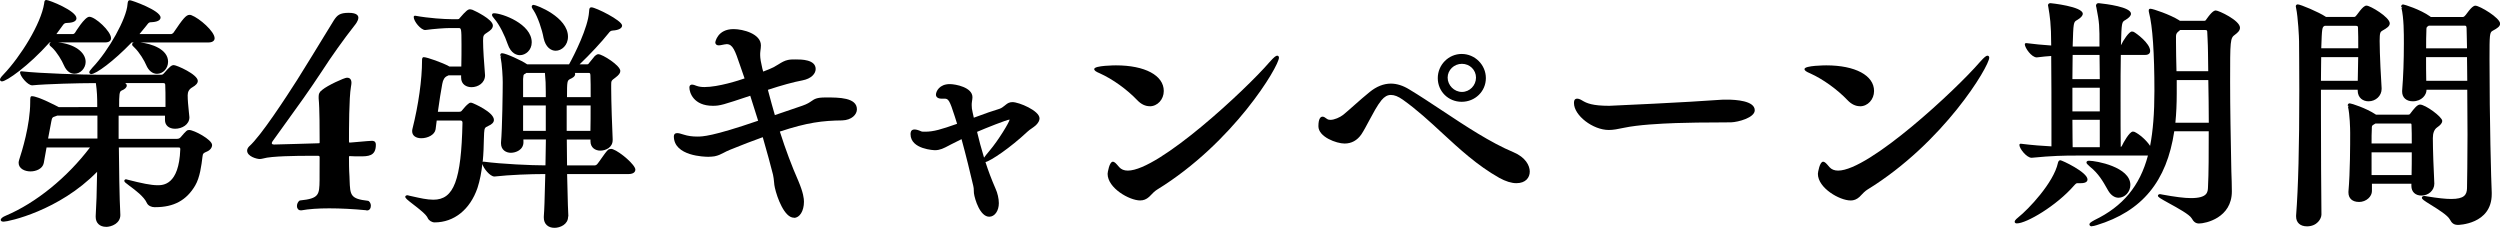
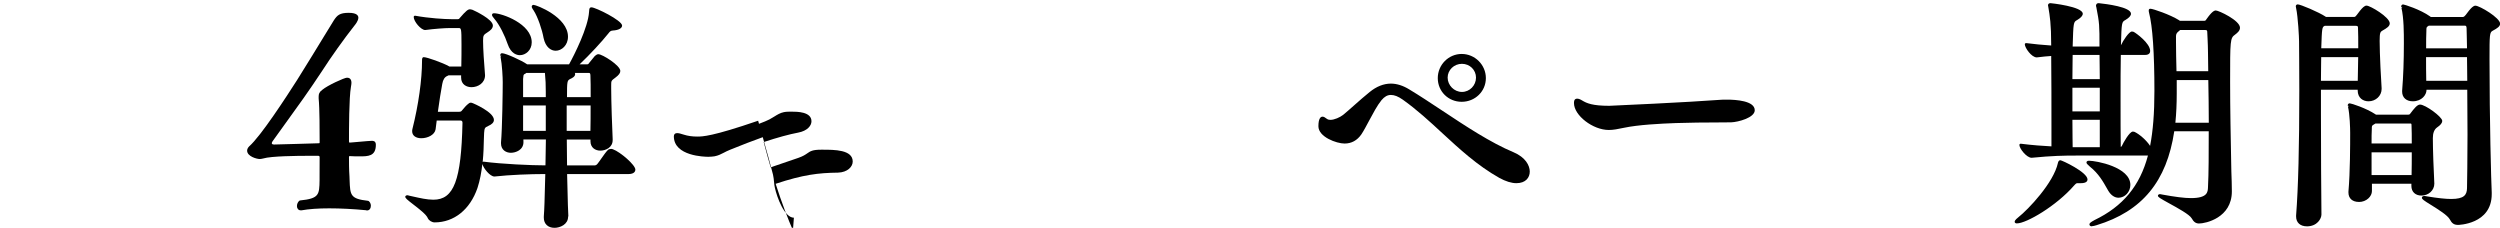
<svg xmlns="http://www.w3.org/2000/svg" id="_レイヤー_2" data-name="レイヤー 2" width="405.47" height="36.95" viewBox="0 0 405.47 36.95">
  <defs>
    <style>
      .cls-1 {
        stroke-width: 0px;
      }
    </style>
  </defs>
  <g id="PC">
    <g id="_企画内容" data-name="企画内容">
      <g>
-         <path class="cls-1" d="m17.2,36.79c-1.02,0-1.68-.63-1.68-1.6v-.16c.1-1.5.19-4.03.23-7.17-6.16,6.32-14.39,8.09-15.15,8.09-.4,0-.48-.15-.48-.28,0-.23.28-.47.84-.7,4.87-2.06,9.94-6.18,13.63-11.05h-7.04c-.13.67-.25,1.34-.34,1.9l-.11.62c-.19.94-1.25,1.36-2.16,1.36s-1.92-.44-1.92-1.4c0-.14.04-.32.09-.49.43-1.3,1.79-5.63,1.79-9.35,0-.68,0-.96.28-.96,1.02,0,4.18,1.69,4.21,1.7l.15.08,6.23-.02v-.32c0-1.31-.03-2.16-.22-3.56h-.42c-2.14,0-7.58.13-9.9.36h0c-.77,0-1.98-1.53-1.98-2.08,0-.06.02-.11.07-.15.04-.03.08-.05.13-.05,0,0,.02,0,.02,0,3.1.36,10.23.56,12.45.56h10.24c.1,0,.21-.01.38-.18,1.05-1.21,1.29-1.38,1.66-1.38.45,0,3.88,1.51,3.88,2.56,0,.37-.29.7-.9,1.05q-.74.42-.74,1.27c0,.82.09,1.72.19,2.69l.09.89c0,1.19-1.2,1.86-2.32,1.86-1,0-1.64-.55-1.64-1.4v-.72h-7.52v3.76h9.44c.33,0,.48-.12.62-.26.91-1.07,1.04-1.18,1.38-1.18.77,0,3.72,1.56,3.72,2.44,0,.43-.33.85-.84,1.06-.6.26-.65.3-.72.84-.16,1.35-.41,3.37-1.19,4.68-1.41,2.39-3.46,3.5-6.45,3.5h-.16c-.46,0-1.02-.23-1.22-.68-.46-1.04-1.92-2.12-2.79-2.76-.69-.51-.87-.65-.87-.84,0-.11.13-.24.24-.24.08,0,.18.02.29.06l.12.03c2.17.55,3.65.87,4.75.87.86,0,3.47,0,3.68-5.81,0-.25-.03-.31-.28-.31h-9.68c.02,2.58.09,8.35.24,10.95,0,1.35-1.41,1.93-2.36,1.93Zm-1.4-14.32v-3.72h-6.52l-.29.11c-.47.15-.55.18-.67.85l-.52,2.76h8Zm11.04-5.12v-.96c0-.9,0-1.83-.04-2.59,0-.28-.1-.33-.4-.33h-6.09c.15.11.25.24.25.4,0,.31-.3.6-.84.82-.37.14-.4.68-.4,2.65h7.52ZM.32,13.2c-.21,0-.32-.14-.32-.28,0-.12.06-.34.58-.86C3.34,9.17,6.65,3.86,7.16.57c0-.06.01-.11.02-.15.01-.14.04-.42.34-.42.45,0,4.88,1.75,4.88,2.96,0,.69-1.1.74-1.51.76-.36,0-.51.07-.8.51-.28.4-.6.85-.94,1.29h2.7c.11,0,.26-.11.35-.26.02-.03,1.53-2.54,2.29-2.54.96,0,3.52,2.35,3.52,3.48,0,.2-.09.68-.96.68h-7.61c2.58.25,4.45,1.55,4.45,3.16,0,1.02-.84,1.92-1.8,1.92-.52,0-1.24-.24-1.74-1.4-.29-.7-1.1-2.09-1.91-2.85-.25-.2-.42-.34-.42-.54,0-.16.11-.24.27-.28h-.26C4.59,10.74,1.04,13.2.32,13.2Zm14.44-1.2c-.15,0-.28-.13-.28-.28,0-.14.1-.28.49-.73,2.68-2.8,5.56-7.99,5.71-10.28.04-.38.07-.67.4-.67.28,0,4.96,1.65,4.96,2.8,0,.26-.19.69-1.43.76h-.12c-.25.03-.35.04-.57.33l-.25.32c-.32.4-.67.84-1.05,1.28h5.11c.12,0,.34-.12.43-.26,1.5-2.22,2.02-2.86,2.57-2.86.09,0,.21,0,.33.06,1.3.5,3.75,2.63,3.75,3.74,0,.16-.08.68-1.04.68h-10.99c1.75.19,4.48,1.07,4.48,3.12,0,1.08-.81,1.96-1.8,1.96-.72,0-1.36-.51-1.74-1.4-.29-.7-1.1-2.08-1.91-2.85l-.12-.12c-.14-.13-.26-.24-.26-.39,0-.19.12-.28.29-.32h-.37c-2.96,3.07-5.78,5.12-6.56,5.12Z" />
        <path class="cls-1" d="m59.4,34.1c-2.05-.2-4.18-.31-6-.31s-3.33.11-4.48.32h-.16c-.35,0-.6-.28-.6-.68,0-.35.15-.68.4-.88.03-.02.07-.04.1-.04,3.12-.31,3.13-.94,3.17-3.3v-.71s.01-2.99.01-2.99c0-.17-.07-.24-.24-.24h-1.52c-1.8,0-6.13.04-7.38.43-.24.06-.43.09-.58.09-.48,0-2.04-.42-2.04-1.36,0-.23.12-.48.34-.7,1.88-1.64,6.06-8.08,7.77-10.76,1.64-2.61,3.21-5.2,4.37-7.09.73-1.2,1.3-2.12,1.59-2.59.54-.82.95-1.21,2.41-1.21s1.56.56,1.56.8c0,.51-.54,1.16-.65,1.29-1.7,2.16-3.77,5.06-5.26,7.38-2.1,3.19-3.99,5.81-5.83,8.34-.73,1.01-1.45,2.01-2.18,3.03-.08.13-.12.24-.12.28,0,.06,0,.24.36.24,1.12-.02,2.42-.06,3.71-.1,1.21-.04,2.41-.08,3.37-.1.22,0,.29-.02.3-.03,0,0,.02-.03.02-.17,0-1.53,0-5.59-.16-7.06v-.3c0-.44.09-.75.6-1.12.81-.69,3.56-1.96,4-1.96.33,0,.72.15.72.84,0,.14-.03.31-.06.51l-.02.12c-.32,1.82-.32,6.93-.32,8.85,0,.2.02.2.12.2h.12c2.78-.25,3.32-.28,3.48-.28.17,0,.64,0,.64.64,0,1.88-1.28,1.88-2.64,1.88-.48,0-1.01,0-1.57-.04-.14,0-.15.02-.15.16,0,.66,0,2.03.08,3.15l.02.56c.09,2.47.11,3.06,3,3.38.04,0,.07.02.1.04.22.18.35.46.35.76,0,.44-.25.76-.6.76,0,0-.15,0-.16-.01Z" />
        <path class="cls-1" d="m89.92,36.95c-1.04,0-1.72-.64-1.72-1.64v-.2c.09-1.12.14-2.96.19-5.09l.05-1.79h-.23c-2.1,0-5.51.12-8.02.4h0c-.72,0-1.78-1.34-1.96-2.03-.14,1.29-.38,2.65-.79,3.89-1.2,3.49-3.79,5.58-6.95,5.58-.44,0-.91-.29-1.1-.67-.2-.58-1.46-1.55-2.37-2.25-1.03-.79-1.29-1.02-1.29-1.24,0-.05.02-.1.06-.14.04-.04.17-.1.22-.1.09,0,.21,0,.33.06l.59.13c1.2.27,2.33.53,3.36.53,3.33,0,4.52-3.15,4.72-12.48q0-.36-.32-.36h-3.86l-.18,1.42c-.14.91-1.29,1.45-2.32,1.45-.9,0-1.48-.44-1.48-1.12,0-.13,0-.27.05-.42.97-3.84,1.55-7.98,1.55-11.05,0-.25,0-.56.28-.56.54,0,3.14.94,4.03,1.45.05.01.09.04.13.07h1.93c.03-1.32.03-2.49.03-3.56,0-2.68-.05-2.68-.48-2.68h-1.44c-.76,0-2.46.12-3.97.32h0c-.69,0-1.86-1.39-1.86-2.12,0-.06.03-.12.07-.15.04-.03.08-.05.13-.05.01,0,.02,0,.04,0,2.23.41,4.79.56,5.88.56h1.04c.1,0,.2-.01.31-.19,1.05-1.22,1.35-1.41,1.65-1.41.11,0,.2.03.29.05l.12.03c.37.16,3.31,1.53,3.31,2.55,0,.5-.46.84-.85,1.09-.66.43-.74.48-.74,1.39,0,1.33.16,3.58.32,5.58,0,1.25-1.12,1.94-2.2,1.94-.77,0-1.68-.41-1.68-1.56v-.36h-2.04l-.2.1q-.64.25-.82,1.3l-.06.35c-.15.73-.4,2.38-.65,4.16h3.45c.3,0,.37-.1.48-.24.39-.47.69-.82,1.04-1.08.1-.1.23-.16.36-.16.09,0,.17.03.26.06,0,0,.09.03.09.03.03.01,3.41,1.42,3.41,2.71,0,.39-.31.72-.92.98-.59.26-.6.36-.67,1.13-.02.31-.03.65-.04,1.05-.02.97-.05,2.27-.19,3.66,0,0,0,0,.01,0,.04-.03.08-.05.13-.05,0,0,.02,0,.03,0,2.93.39,7.73.6,9.93.6h.08l.07-4.2h-3.65c.01.17.01.32.01.44,0,1.26-1.25,1.72-2.04,1.72s-1.6-.47-1.6-1.52v-.16c.21-2.29.28-8.58.28-9.76,0-.73-.09-2.79-.36-4.16l.17-.17-.19.06s-.02-.1-.02-.12c0-.21.14-.32.28-.32.64,0,3.3,1.25,3.97,1.73.04.01.08.04.11.07h6.8c.85-1.52,3.08-5.97,3.24-8.49l.02-.22c.02-.25.03-.53.38-.53.65,0,4.96,2.12,4.96,2.96,0,.44-.59.75-1.51.8-.35.03-.47.15-.69.44-1.12,1.41-3.04,3.47-4.69,5.04h1.25c.08,0,.15,0,.27-.19l.93-1.14.11-.09c.14-.11.28-.22.48-.22.65,0,3.56,1.82,3.56,2.72,0,.34-.23.65-.8,1.08-.68.5-.68.51-.68,1.24v.52c0,1.96.16,6.76.24,8.23v.13c0,1.26-1.2,1.72-2,1.72s-1.6-.47-1.6-1.52v-.28h-3.84c0,.7.01,1.42.02,2.13,0,.7.02,1.4.02,2.07h4.52c.08,0,.27-.08.4-.24.19-.23.41-.55.64-.88.37-.53.75-1.07,1.06-1.38.13-.13.35-.18.5-.18.09,0,.21,0,.33.06,1.21.45,3.63,2.54,3.63,3.3,0,.17-.08.72-1.12.72h-9.95l.06,2.38c.05,1.98.08,3.54.14,4.41,0,.05-.01.09-.04.13h0c0,1.24-1.29,1.8-2.2,1.8Zm5.84-15.72c.03-1.19.03-2.67.03-4.12h-3.88v4.12h3.84Zm-7.24,0v-4.12h-3.68v4.12h3.68Zm7.28-5.48c0-1.5,0-2.79-.04-3.51,0-.41-.14-.41-.28-.41h-2.24c.03.06.04.13.04.2,0,.38-.46.63-.8.78-.49.25-.52.36-.52,2.94h3.84Zm-7.28,0v-.84c0-1.29-.03-1.89-.14-3.08h-3.02c-.08.07-.17.15-.3.19-.17.11-.18.24-.22.78v2.95s3.67,0,3.67,0Zm-4.2-6.8c-.42,0-1.44-.18-1.99-1.82-.42-1.27-1.32-3.14-2.16-4.09-.26-.31-.37-.47-.37-.61,0-.13.06-.28.32-.28,1.31,0,6.12,1.72,6.12,4.72,0,1.28-1,2.08-1.92,2.08Zm5.8-.72c-.74,0-1.64-.55-1.96-2.08-.23-1.32-.94-3.42-1.61-4.45-.27-.38-.31-.53-.31-.63,0-.15.13-.28.28-.28.49,0,5.6,1.98,5.6,5.16,0,1.41-1.04,2.28-2,2.28Z" />
-         <path class="cls-1" d="m128.76,35.31c-1.53,0-2.73-3.26-3.08-4.84-.08-.3-.11-.62-.14-.97-.04-.37-.07-.76-.17-1.18-.37-1.44-.95-3.64-1.66-6.07-1.67.59-3.36,1.26-5.23,2.01-.48.19-.83.37-1.13.53-.46.24-.86.44-1.46.56-.31.04-.64.08-1,.08-.57,0-5.6-.09-5.6-3.32,0-.33.19-.52.52-.52.25,0,.57.07,1.1.25.66.21,1.37.31,2.18.31s2.39,0,9.87-2.57c-.23-.76-.48-1.52-.72-2.28-.19-.6-.38-1.19-.56-1.77-4.41,1.47-4.89,1.63-6.07,1.63-3.12,0-3.8-2.14-3.8-2.96,0-.43.31-.48.44-.48.18,0,.38.07.68.19.4.15.83.21,1.32.21,2.26,0,5.61-1.08,6.51-1.4,0,0-.62-1.78-.74-2.14-.8-2.35-1.16-3.42-2.17-3.42-.04,0-.08,0-.12.02-.06.01-.12.02-.2.02-.1.01-.23.04-.36.07-.2.04-.41.09-.6.09-.34,0-.56-.19-.56-.48,0-.05.34-2.16,2.96-2.16,1.55,0,4.44.77,4.44,2.64,0,.29-.04.58-.08.87-.04.23-.04.5-.04.73,0,.47.13,1.25.35,2.15l.14.5c.72-.28,1.37-.53,1.69-.71.31-.17.56-.33.8-.47.51-.32.96-.59,1.54-.71.38-.08.8-.08,1.24-.08.89,0,3.24,0,3.24,1.56,0,.72-.67,1.56-2.16,1.84-1.4.26-3.38.8-5.59,1.53l.16.6c.31,1.16.63,2.34.97,3.5l4.48-1.53c.78-.27,1.14-.52,1.46-.74.49-.34.85-.59,2.25-.59h.2c1.96,0,4.92,0,4.92,1.92,0,.84-.84,1.75-2.39,1.8-3.18.04-5.64.33-10.11,1.81.95,2.97,1.94,5.6,3.01,8.03.8,1.9.9,2.83.9,3.36,0,1.48-.69,2.6-1.6,2.6Z" />
-         <path class="cls-1" d="m160.44,35.15c-1.49,0-2.35-2.84-2.48-3.81-.01-.14-.02-.28-.02-.42,0-.27-.02-.52-.09-.79-.46-1.96-1.15-4.84-1.9-7.56l-1.78.89-.3.16c-.78.41-1.4.74-2.23.74-.04,0-3.96-.11-3.96-2.6,0-.19,0-.76.64-.76.29,0,.64.1,1.08.3.12.06.35.06.64.06,1.38,0,2.6-.37,5.19-1.28-.05-.15-.09-.3-.14-.45-.08-.26-.15-.52-.24-.76-.83-2.62-1.04-2.87-1.65-2.87h-.52c-.53,0-.88-.25-.88-.64,0-.54.56-1.72,2.24-1.72.94,0,3.68.52,3.68,2.12,0,.21-.04.46-.08.71-.04.23-.04.42-.04.61,0,.38.03.63.15,1.15l.19.86c1.82-.68,3.15-1.14,4.16-1.44.35-.12.58-.31.86-.53l.2-.16c.22-.18.55-.4,1.04-.4,1.07,0,4.4,1.4,4.4,2.64,0,.35-.19.71-.58,1.1-.22.2-.45.36-.68.52-.25.17-.48.33-.68.52-2.84,2.66-5.91,4.71-6.83,4.95.44,1.37.98,2.81,1.63,4.3.32.68.54,1.63.54,2.36,0,1.25-.67,2.2-1.56,2.2Zm-1.97-13.76c.31,1.29.67,2.69,1.13,4.18.16-.23.43-.58.88-1.11,1.45-1.7,3.25-4.69,3.27-5.07-.49.04-3.85,1.38-5.29,2Z" />
-         <path class="cls-1" d="m184.92,32.51c-1.74,0-5.28-2-5.28-4.32,0-.21.29-1.96.84-1.96.3,0,.54.29,1.03.87.34.38.8.57,1.41.57,5.04,0,19.19-13.19,22.96-17.57.79-.89,1.07-1.07,1.27-1.07.14,0,.28.11.28.32,0,1.4-7.37,13.79-19.77,21.41-.38.24-.71.57-1.02.9l-.27.27c-.45.4-.9.58-1.46.58Zm1.56-15.28c-.73,0-1.41-.33-2.03-.98-1.67-1.75-3.99-3.42-6.06-4.35-.69-.29-.92-.47-.92-.7,0-.59,3.48-.6,3.52-.6,4.71,0,7.76,1.63,7.76,4.16,0,1.37-1.02,2.48-2.28,2.48Z" />
+         <path class="cls-1" d="m128.76,35.31c-1.53,0-2.73-3.26-3.08-4.84-.08-.3-.11-.62-.14-.97-.04-.37-.07-.76-.17-1.18-.37-1.44-.95-3.64-1.66-6.07-1.67.59-3.36,1.26-5.23,2.01-.48.19-.83.37-1.13.53-.46.24-.86.44-1.46.56-.31.04-.64.08-1,.08-.57,0-5.6-.09-5.6-3.32,0-.33.19-.52.52-.52.25,0,.57.07,1.1.25.66.21,1.37.31,2.18.31s2.39,0,9.87-2.57l.14.5c.72-.28,1.37-.53,1.69-.71.31-.17.56-.33.8-.47.51-.32.96-.59,1.54-.71.38-.08.8-.08,1.24-.08.89,0,3.24,0,3.24,1.56,0,.72-.67,1.56-2.16,1.84-1.4.26-3.38.8-5.59,1.53l.16.6c.31,1.16.63,2.34.97,3.5l4.48-1.53c.78-.27,1.14-.52,1.46-.74.49-.34.85-.59,2.25-.59h.2c1.96,0,4.92,0,4.92,1.92,0,.84-.84,1.75-2.39,1.8-3.18.04-5.64.33-10.11,1.81.95,2.97,1.94,5.6,3.01,8.03.8,1.9.9,2.83.9,3.36,0,1.48-.69,2.6-1.6,2.6Z" />
        <path class="cls-1" d="m245.95,29.71c-.81,0-1.74-.29-2.78-.86-3.58-2.02-6.46-4.69-9.25-7.26-2.02-1.87-4.1-3.79-6.41-5.43-.74-.52-1.35-.76-1.92-.76s-1.03.26-1.53.85c-.7.86-1.36,2.12-2.01,3.33-.44.83-.86,1.62-1.25,2.21-.69.99-1.6,1.49-2.73,1.49-1.29,0-4.24-1.06-4.24-2.8,0-1.29.37-1.56.68-1.56.21,0,.4.14.66.33l.1.07c.11.08.29.12.52.12.62,0,1.54-.41,2.04-.8.46-.37,1.1-.94,1.79-1.55.82-.73,1.76-1.55,2.53-2.17,1.11-.9,2.27-1.36,3.44-1.36.96,0,1.99.33,2.99.95,1.63.98,3.38,2.14,5.24,3.37,3.89,2.58,7.92,5.25,11.65,6.81,1.95.82,2.64,2.16,2.64,3.14s-.67,1.88-2.16,1.88Zm-8.88-13.2c-2.18,0-3.88-1.69-3.88-3.84s1.74-3.92,3.88-3.92,3.92,1.76,3.92,3.92-1.76,3.84-3.92,3.84Zm.04-6.16c-1.28,0-2.32,1-2.32,2.24s1.06,2.32,2.32,2.32,2.28-1.06,2.28-2.32-1.02-2.24-2.28-2.24Z" />
        <path class="cls-1" d="m260.92,21.08c-2.58,0-5.64-2.36-5.64-4.36,0-.23,0-.72.52-.72.22,0,.5.1.83.31.71.43,1.64.85,4.37.85.33,0,13.19-.6,17.82-.96.36-.04.82-.04,1.3-.04,1.35,0,4.48.17,4.48,1.72,0,1.21-2.69,1.92-3.83,1.96-.63.01-1.48.02-2.48.02-1.83,0-4.1.02-6.52.1-2.51.09-6.1.28-8.36.76-.99.21-1.75.36-2.48.36Z" />
-         <path class="cls-1" d="m300.12,32.51c-1.74,0-5.28-2-5.28-4.32,0-.21.29-1.96.84-1.96.3,0,.54.29,1.03.87.34.38.8.57,1.41.57,5.04,0,19.19-13.19,22.96-17.57.79-.89,1.07-1.07,1.27-1.07.14,0,.28.11.28.32,0,1.4-7.37,13.79-19.77,21.41-.38.24-.7.57-1.01.9l-.27.28c-.45.4-.9.58-1.46.58Zm1.56-15.28c-.73,0-1.41-.33-2.03-.98-1.67-1.75-3.99-3.42-6.06-4.35-.69-.29-.92-.47-.92-.7,0-.59,3.48-.6,3.52-.6,4.71,0,7.76,1.63,7.76,4.16,0,1.37-1.02,2.48-2.28,2.48Z" />
        <path class="cls-1" d="m339.28,36.71c-.28,0-.4-.16-.4-.32,0-.17.13-.32.83-.7,4.59-2.21,7.35-5.53,8.66-10.46-.03,0-11.61,0-11.61,0-1.98,0-3.9.03-7.26.36h0c-.8,0-1.98-1.49-1.98-2.08,0-.06.02-.11.07-.15.04-.03.08-.05.13-.05,0,0,.02,0,.03,0,1.9.24,3.64.36,4.97.43v-3.27c0-3.37,0-7.82-.04-11.39-.64.04-1.36.11-2.34.23h0c-.86,0-1.94-1.57-1.94-2.12,0-.06.02-.11.07-.15.04-.03.08-.05.13-.05,0,0,.02,0,.03,0,1.29.17,2.62.29,4.05.39,0-3.54-.23-4.83-.46-6.19,0-.01-.02-.11-.02-.12-.02-.07-.04-.13-.04-.2,0-.17.1-.36.4-.36.05,0,5.24.54,5.24,1.72,0,.31-.3.65-.9,1.01-.62.34-.62.35-.74,4.31h4.35c0-3.49,0-3.75-.52-6.44-.05-.05-.05-.18-.04-.25.05-.21.15-.35.43-.35,1.24.13,5.24.62,5.24,1.72,0,.31-.3.65-.9,1.01-.61.34-.62.35-.73,4.12,0,0,0-.01,0-.02.36-.78,1.31-2.23,1.78-2.23.08,0,.14.02.19.03.03,0,.07.01.1.03.38.19,2.67,1.84,2.67,3.1,0,.29-.15.64-.84.64h-3.92c-.04,2.08-.04,4.54-.04,6.92,0,3.22,0,6.27.03,8,.08-.03.15-.09.18-.16.24-.52,1.23-2.33,1.79-2.33.08,0,.14.02.19.03.03,0,.07.01.1.03.79.38,1.91,1.35,2.5,2.26.47-2.43.7-5.28.7-8.92,0-6.14-.3-10.52-.87-12.67-.05-.19-.05-.28-.05-.37,0-.19.09-.28.28-.28.41,0,3.22.97,4.59,1.83l.19.13h3.94c.1,0,.2-.01.31-.19.92-1.33,1.33-1.49,1.57-1.49.46,0,3.92,1.61,3.92,2.8,0,.46-.38.81-.8,1.12-.8.55-.8.94-.8,7.6,0,4.38.1,9.49.18,13.59l.02,1c.04,1.08.08,2.28.08,3.24,0,4.29-4.26,5.2-5.32,5.2-.52,0-.86-.24-1.21-.86-.35-.6-2.25-1.65-3.64-2.41-1.62-.89-1.82-1.03-1.82-1.25,0-.05.02-.1.06-.14.04-.04.17-.1.22-.1.09,0,.19,0,.34.05,2.17.4,3.68.59,4.74.59,2.69,0,2.73-.98,2.76-1.77.12-2.23.12-5.55.12-9.07h-5.59c-1.22,8.14-5.22,12.98-12.59,15.23-.3.09-.59.17-.78.17Zm1.28-12.84v-4.44h-4.44c0,1.07.01,2.05.02,2.89,0,.58.01,1.1.02,1.55h4.4Zm17.68-3.96c0-2.34-.04-4.75-.08-6.92h-5.12v2.16c0,1.66-.07,3.26-.22,4.76h5.42Zm-17.68-1.84v-3.84h-4.44v3.84h4.44Zm0-5.24c0-.72-.01-1.42-.02-2.11,0-.63-.02-1.23-.02-1.81h-4.36c0,.58-.01,1.18-.02,1.81,0,.68-.02,1.39-.02,2.11h4.44Zm17.59-1.28l-.04-3.04c0-.73-.04-1.5-.07-2.25-.02-.36-.03-.72-.05-1.06,0-.26-.07-.33-.32-.33h-4.08l-.22.19c-.33.25-.45.48-.45.81v.96c0,1.39.04,3.03.08,4.72h5.16Zm-31.03,24.68c-.1,0-.36,0-.36-.28,0-.06,0-.25.6-.72,1.6-1.26,5.71-5.58,6.41-8.8.04-.15.11-.44.4-.44.26,0,4.4,1.94,4.4,3.12,0,.22-.14.6-1.08.6h-.52c-.19,0-.25.02-.57.37-2.89,3.33-7.75,6.15-9.27,6.15Zm16.48-4.16c-.65,0-1.25-.42-1.69-1.18l-.16-.28c-.65-1.15-1.38-2.46-2.79-3.58-.42-.37-.56-.51-.56-.68,0-.14.12-.28.4-.28,1.19,0,6.72,1.02,6.72,3.92,0,1.13-.88,2.08-1.92,2.08Z" />
        <path class="cls-1" d="m374.16,36.71c-1.09,0-1.76-.61-1.76-1.6v-.16c.35-4.5.52-11.15.52-20.36,0-1.85-.01-3.56-.02-5.04,0-1.11-.02-2.09-.02-2.88,0-.53-.16-3.9-.48-5.36,0-.09-.02-.13-.03-.17,0-.02-.02-.09-.02-.11,0-.19.13-.32.32-.32.42,0,3.39,1.24,4.51,1.99l.07.05h4.58c.15,0,.33-.19.43-.35.26-.37.76-1.01,1.04-1.24.2-.15.32-.25.53-.25.58,0,3.76,1.87,3.76,2.88,0,.47-.49.78-1.18,1.17-.34.19-.46.32-.46,1.67,0,2.02.24,6.69.32,7.66v.14c0,1.1-.95,2-2.12,2-.88,0-1.76-.54-1.76-1.76v-.12h-5.96v3.96c0,5.99.04,12.49.08,16.28,0,.67-.69,1.92-2.36,1.92Zm8.24-23.6c0-.47.02-1.01.03-1.58.02-.71.04-1.48.04-2.26h-6c0,.53,0,1.09-.02,1.68,0,.68-.02,1.41-.02,2.16h5.96Zm.08-5.28c0-1.3,0-2.52-.04-3.31,0-.25-.05-.33-.36-.33h-5.04c-.43.2-.45.31-.56,3.64h5.99Zm16.12,28.64c-.58,0-.95-.26-1.26-.87-.34-.67-1.9-1.64-3.04-2.35-1.23-.76-1.5-.95-1.5-1.18,0-.18.18-.28.36-.28.13,0,.22,0,.41.05,1.84.3,3.08.43,3.99.43,2.09,0,2.53-.66,2.56-1.73.02-1.25.08-4.6.08-8.71,0-1.25,0-2.53-.02-3.8,0-1.18-.02-2.35-.02-3.48h-6.61v.05c0,.78-.77,1.83-2.23,1.83-1.04,0-1.72-.61-1.72-1.56v-.16c.19-2.37.28-4.87.28-7.68,0-1.71,0-4.06-.39-5.75l.17-.18-.19.06s-.02-.1-.02-.12c0-.19.13-.32.32-.32.14,0,2.73.78,4.39,1.96l.09.08h5.2c.17,0,.39-.23.47-.35.26-.37.76-1.01,1.04-1.24.2-.15.32-.25.53-.25.66,0,4,1.97,4,2.92,0,.43-.44.74-1.19,1.14-.52.26-.53.63-.53,4.58,0,9.97.27,19.88.36,21.67v.25c0,4.94-5.46,5-5.52,5Zm1.56-23.36c0-.72-.01-1.42-.02-2.1,0-.6-.02-1.19-.02-1.74h-6.64c0,1.27,0,2.6.03,3.84h6.64Zm-.04-5.28c-.01-.57-.02-1.08-.03-1.54-.01-.72-.02-1.31-.04-1.72,0-.38-.15-.41-.32-.41h-5.81l-.11.08c-.27.15-.28.23-.28.76-.04.76-.04,1.73-.04,2.84h6.63Zm-17.55,24.92c-1.04,0-1.68-.58-1.68-1.52v-.16c.28-3.21.28-7.63.28-9.52,0-.75-.06-2.96-.35-4.23l.17-.18-.19.06s-.02-.1-.02-.12c0-.19.13-.32.32-.32.24,0,2.65.77,4.19,1.79h0s.04.03.06.05h5.23c.12,0,.24-.02.35-.19.6-.8,1.12-1.45,1.57-1.45.87,0,3.6,2,3.6,2.64,0,.35-.25.67-.85,1.08q-.67.49-.67,1.72c0,1.81.13,5.34.24,7.39,0,1.09-.95,1.93-2.08,1.93-1,0-1.64-.61-1.64-1.56v-.36h-6.4v1.2c0,.83-.87,1.76-2.12,1.76Zm8.56-4.36c.03-1.23.03-2.48.03-3.68h-6.52v3.68h6.48Zm.03-5.12c0-1.14,0-2.12-.04-2.95,0-.27-.04-.29-.24-.29h-5.61c-.05.04-.11.07-.16.1-.04.02-.08.04-.12.07-.31.19-.31.21-.31.71-.04.6-.04,1.45-.04,2.36h6.52Z" />
      </g>
    </g>
  </g>
</svg>